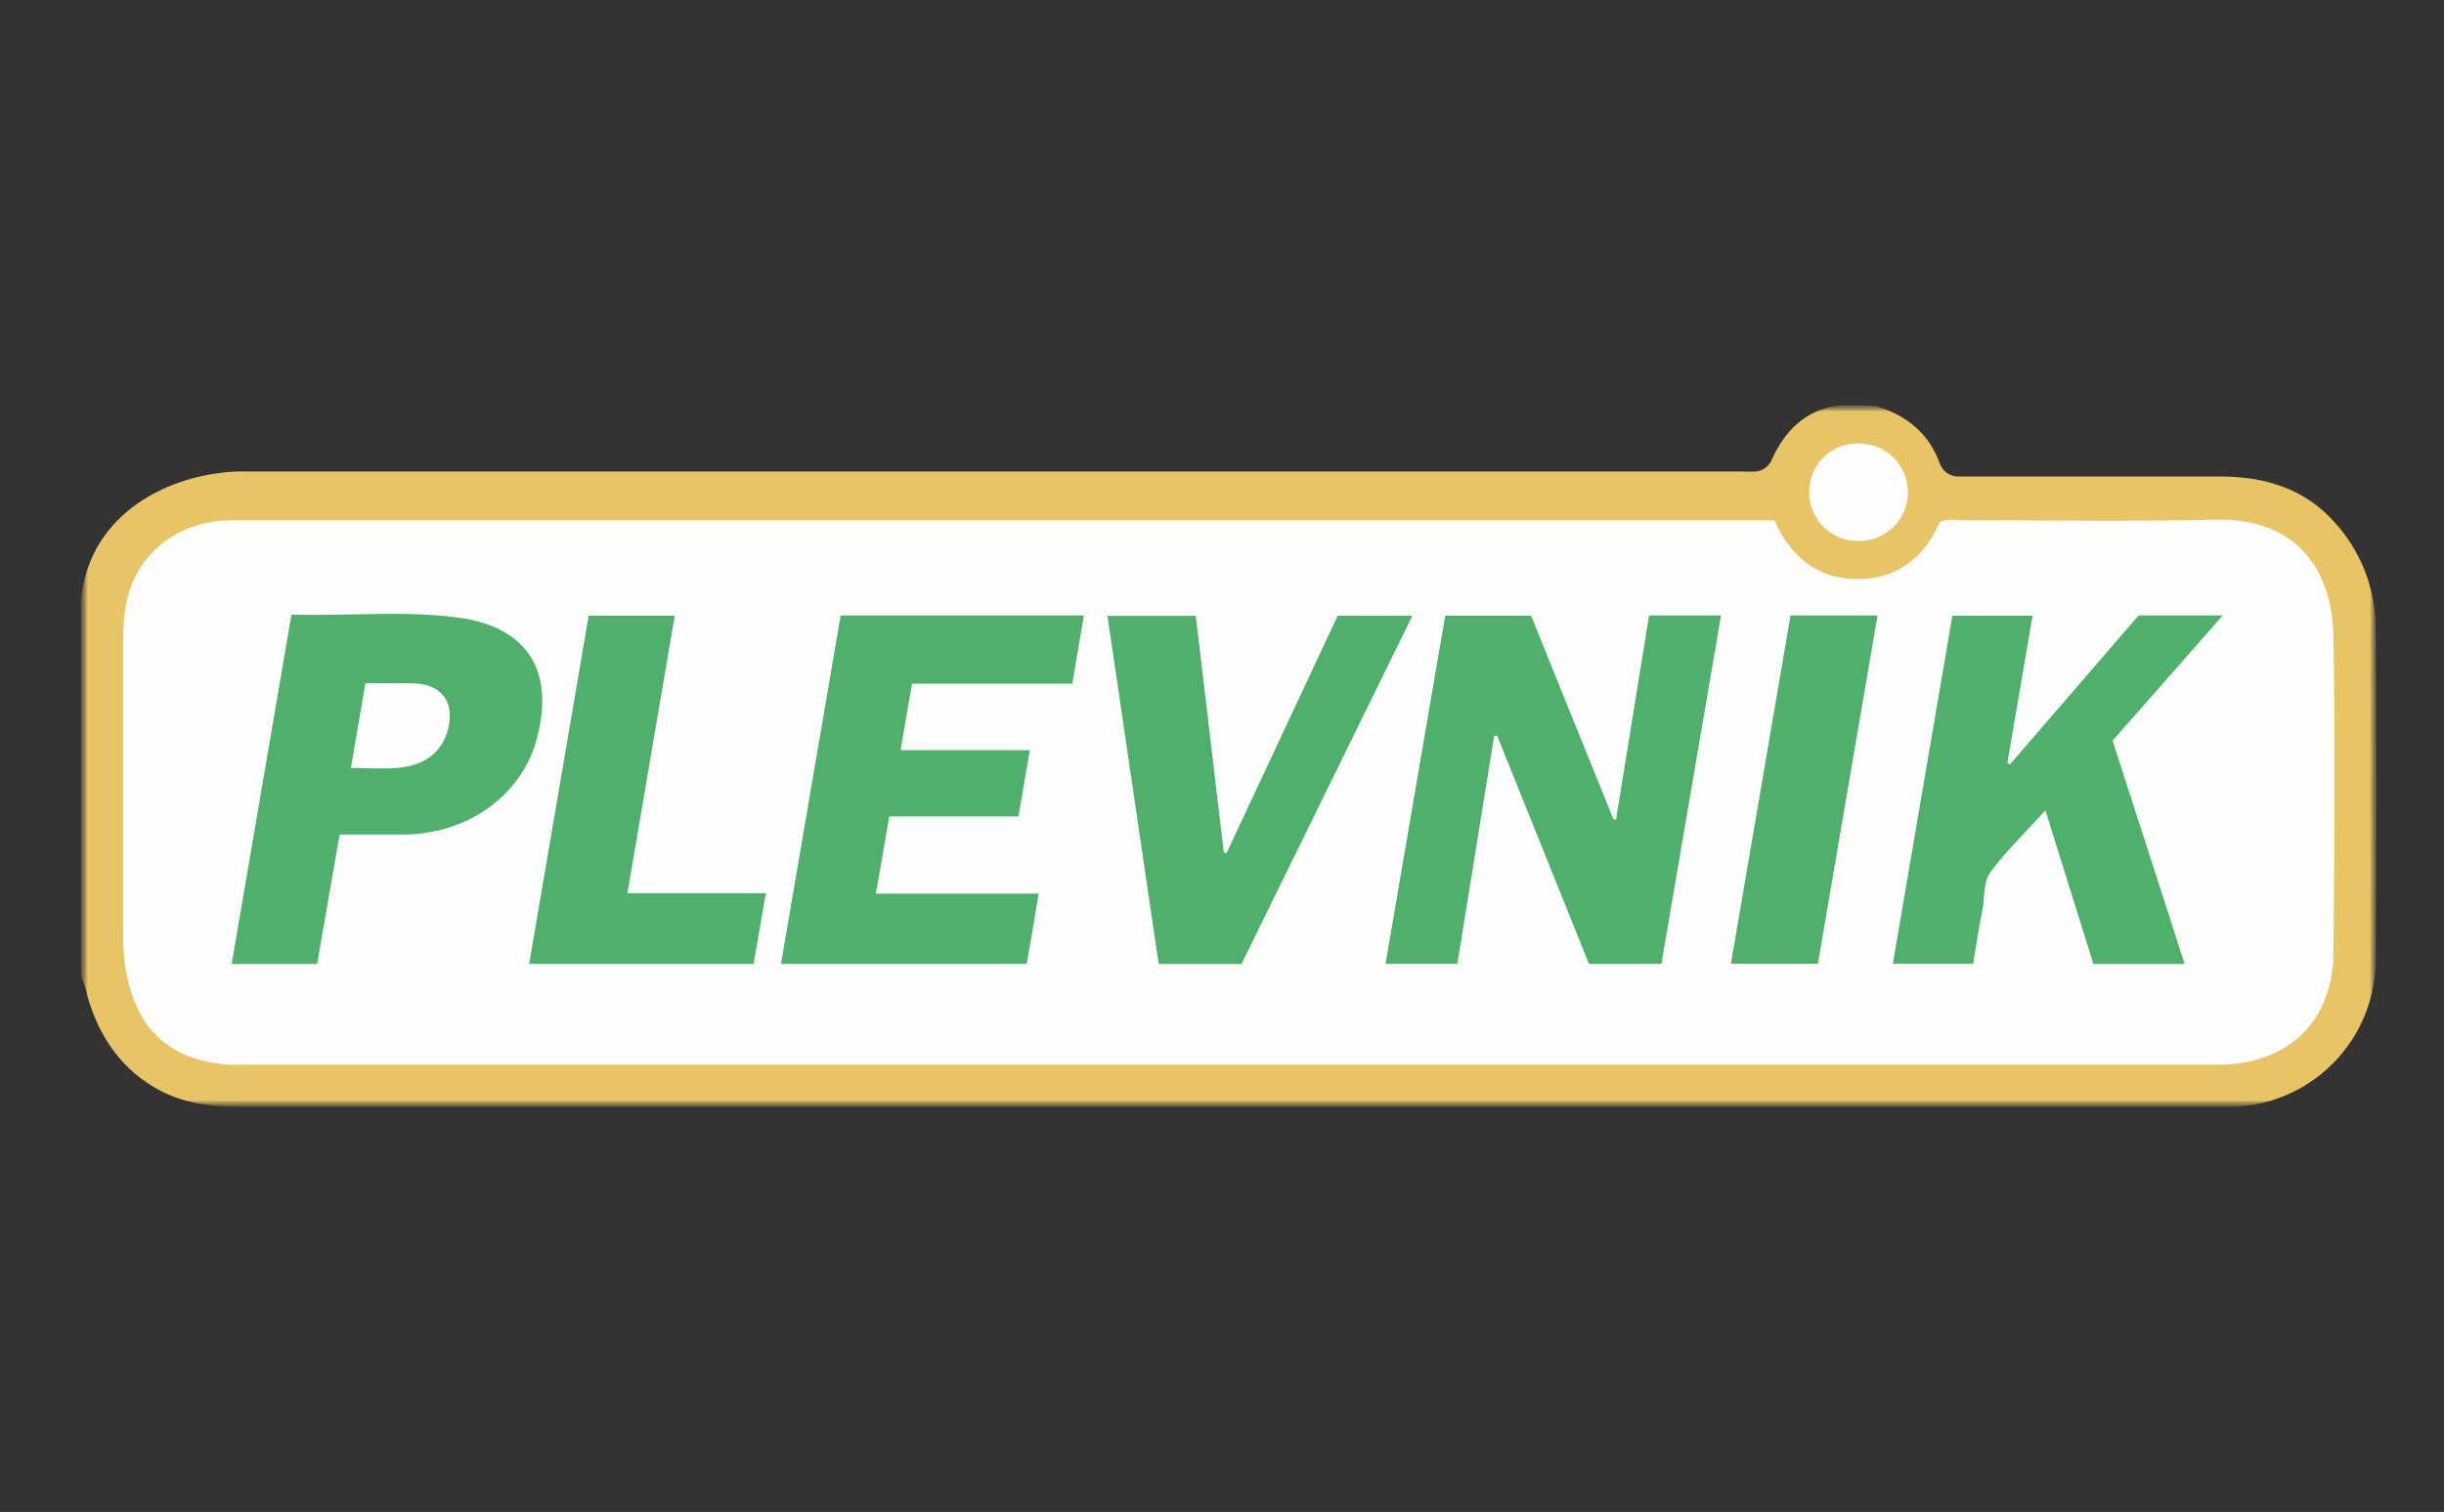
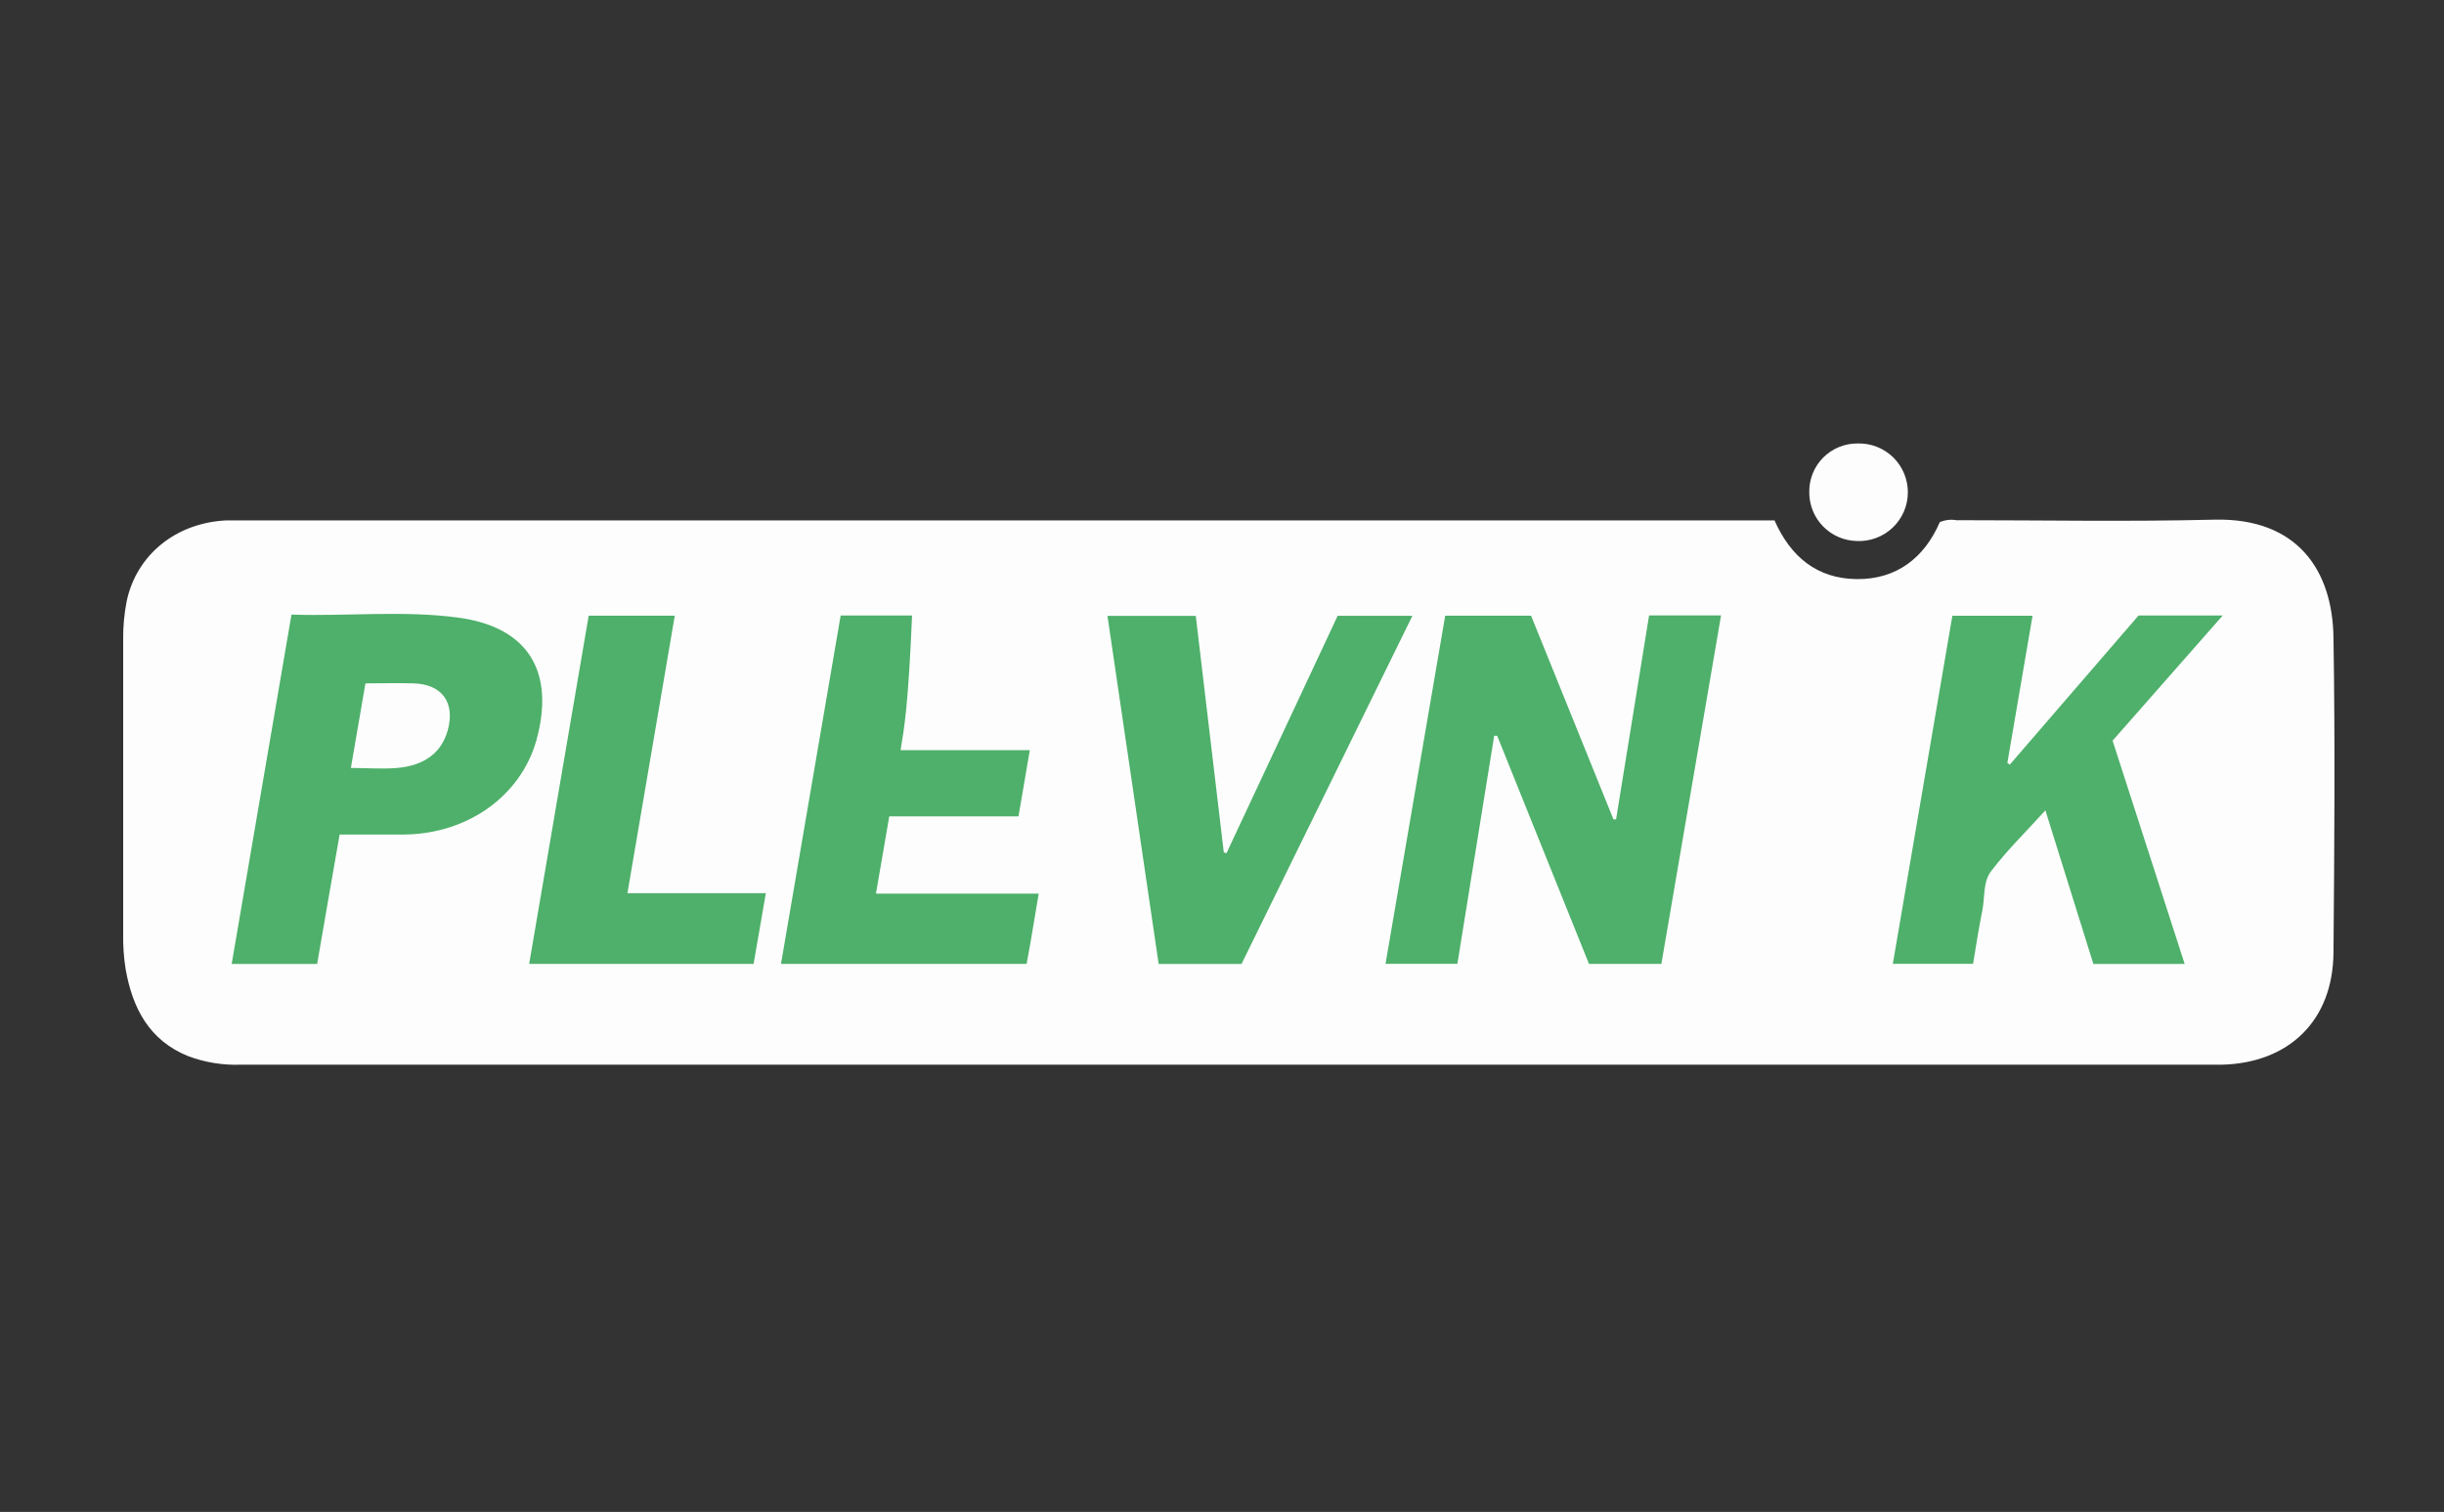
<svg xmlns="http://www.w3.org/2000/svg" width="181" height="112" viewBox="0 0 181 112" fill="none">
  <rect x="0" y="0" width="181" height="112" fill="#333333" stroke="none" />
  <mask id="mask0_243_514" style="mask-type:luminance" maskUnits="userSpaceOnUse" x="6" y="30" width="170" height="52">
    <path d="M176 30H6V81.997H176V30Z" fill="white" />
  </mask>
  <g mask="url(#mask0_243_514)">
    <mask id="mask1_243_514" style="mask-type:luminance" maskUnits="userSpaceOnUse" x="6" y="30" width="170" height="52">
      <path d="M176 30H6V81.997H176V30Z" fill="white" />
    </mask>
    <g mask="url(#mask1_243_514)">
-       <path d="M138.832 30.051C141.178 30.731 142.867 32.091 143.677 34.375C143.779 34.646 143.961 34.88 144.199 35.045C144.437 35.21 144.719 35.298 145.009 35.298H145.196C151.599 35.298 158.003 35.298 164.406 35.298C167.664 35.298 170.639 36.148 172.906 38.698C174.848 40.831 175.929 43.611 175.938 46.496C176.023 54.758 176.011 63.014 175.938 71.276C175.892 74.09 174.759 76.777 172.776 78.774C170.793 80.772 168.115 81.925 165.301 81.992C164.825 81.992 164.349 81.992 163.873 81.992C115.238 81.992 66.599 81.992 17.957 81.992C15.883 81.992 13.865 81.799 11.995 80.858C9.054 79.345 7.343 76.852 6.453 73.724C6.398 73.409 6.312 73.099 6.198 72.8C6.075 72.58 6.007 72.333 6 72.081V44.552C5.997 44.499 5.997 44.446 6 44.393C6.663 37.916 12.653 35.077 17.673 34.924C18.24 34.924 18.767 34.924 19.317 34.924H128.644C129.12 34.924 129.596 34.958 130.066 34.924C130.311 34.895 130.545 34.802 130.743 34.655C130.942 34.508 131.099 34.312 131.199 34.086C132.174 31.915 133.67 30.402 136.107 30.04C136.18 30.034 136.254 30.034 136.328 30.04H138.436C138.568 30.04 138.699 30.057 138.827 30.091" fill="#E7C567" />
      <path d="M131.409 38.528C132.605 41.243 134.565 42.863 137.501 42.897C140.436 42.931 142.51 41.339 143.66 38.676C144.049 38.513 144.475 38.464 144.89 38.534C151.254 38.534 157.623 38.653 163.987 38.494C170.135 38.347 172.742 42.24 172.815 47.215C172.94 54.996 172.883 62.782 172.815 70.562C172.781 75.566 169.557 78.745 164.542 78.869H17.775C16.465 78.91 15.16 78.694 13.933 78.235C11.043 77.062 9.814 74.676 9.304 71.792C9.167 70.926 9.106 70.05 9.122 69.174C9.122 61.903 9.122 54.633 9.122 47.363C9.112 46.412 9.199 45.462 9.383 44.529C10.114 41.095 13.021 38.749 16.71 38.551C17.186 38.551 17.662 38.551 18.138 38.551H131.409V38.528Z" fill="#FDFDFD" />
      <path d="M137.574 32.85C138.061 32.836 138.545 32.92 138.998 33.098C139.451 33.275 139.863 33.542 140.211 33.883C140.558 34.223 140.833 34.63 141.019 35.08C141.205 35.529 141.299 36.012 141.294 36.498C141.29 36.985 141.187 37.465 140.993 37.911C140.798 38.357 140.515 38.759 140.161 39.093C139.808 39.427 139.39 39.686 138.934 39.855C138.478 40.023 137.992 40.099 137.506 40.075C136.566 40.054 135.672 39.666 135.015 38.993C134.358 38.321 133.991 37.417 133.993 36.477C133.982 36.002 134.067 35.529 134.243 35.087C134.419 34.645 134.681 34.243 135.015 33.905C135.349 33.567 135.748 33.299 136.188 33.118C136.627 32.937 137.099 32.846 137.574 32.85Z" fill="#FDFDFD" />
      <path d="M122.127 45.589H127.459C125.98 54.219 124.513 62.793 123.039 71.401H117.679L110.879 54.503H110.658C109.751 60.118 108.844 65.728 107.932 71.395H102.611C104.09 62.782 105.558 54.208 107.031 45.606H113.389C115.429 50.645 117.463 55.676 119.492 60.696H119.685C120.501 55.668 121.315 50.638 122.127 45.606" fill="#4EB06A" />
      <path d="M156.456 54.865L161.794 71.406H155.033C153.866 67.661 152.699 63.926 151.48 60.028C150.069 61.586 148.647 62.974 147.468 64.521C146.845 65.315 147.009 66.476 146.805 67.468C146.539 68.754 146.352 70.052 146.125 71.395H140.181C141.649 62.799 143.116 54.231 144.59 45.612H150.528C149.905 49.267 149.287 52.888 148.664 56.509L148.84 56.645L158.377 45.595H164.61L156.456 54.865Z" fill="#4EB06A" />
-       <path d="M76.029 71.401H57.839L62.259 45.595H80.273C79.984 47.295 79.706 48.932 79.412 50.644H67.546C67.262 52.281 66.979 53.851 66.696 55.568H76.267C75.972 57.268 75.7 58.849 75.428 60.475H65.857C65.528 62.379 65.211 64.232 64.871 66.199H76.924C76.618 67.989 76.357 69.672 76.029 71.401Z" fill="#4EB06A" />
+       <path d="M76.029 71.401H57.839L62.259 45.595H80.273H67.546C67.262 52.281 66.979 53.851 66.696 55.568H76.267C75.972 57.268 75.7 58.849 75.428 60.475H65.857C65.528 62.379 65.211 64.232 64.871 66.199H76.924C76.618 67.989 76.357 69.672 76.029 71.401Z" fill="#4EB06A" />
      <path d="M21.583 45.527C25.748 45.663 29.857 45.204 33.92 45.748C39.122 46.439 41.133 49.765 39.717 54.865C38.549 58.957 34.668 61.745 29.998 61.818C28.423 61.818 26.853 61.818 25.153 61.818C24.587 65.009 24.048 68.182 23.487 71.406H17.158C18.631 62.787 20.099 54.208 21.583 45.549" fill="#4EB06A" />
      <path d="M90.841 63.184C93.58 57.325 96.321 51.469 99.064 45.617H104.6L91.946 71.406H85.809C84.551 62.833 83.288 54.259 82.018 45.623H88.558C89.249 51.441 89.94 57.279 90.632 63.139L90.841 63.207" fill="#4EB06A" />
      <path d="M56.717 66.165C56.399 68.001 56.105 69.684 55.81 71.401H39.19C40.657 62.793 42.125 54.225 43.598 45.606H49.973C48.806 52.457 47.644 59.268 46.466 66.165H56.717Z" fill="#4EB06A" />
-       <path d="M132.605 45.589H139.048C137.574 54.214 136.107 62.776 134.633 71.389H128.19C129.664 62.787 131.126 54.231 132.605 45.589Z" fill="#4EB06A" />
      <path d="M25.981 56.911C26.349 54.746 26.7 52.706 27.063 50.621C28.298 50.621 29.466 50.587 30.627 50.621C32.747 50.683 33.721 52.049 33.16 54.095C32.707 55.732 31.46 56.718 29.386 56.888C28.298 56.979 27.205 56.888 25.986 56.888" fill="#FDFDFD" />
    </g>
  </g>
</svg>